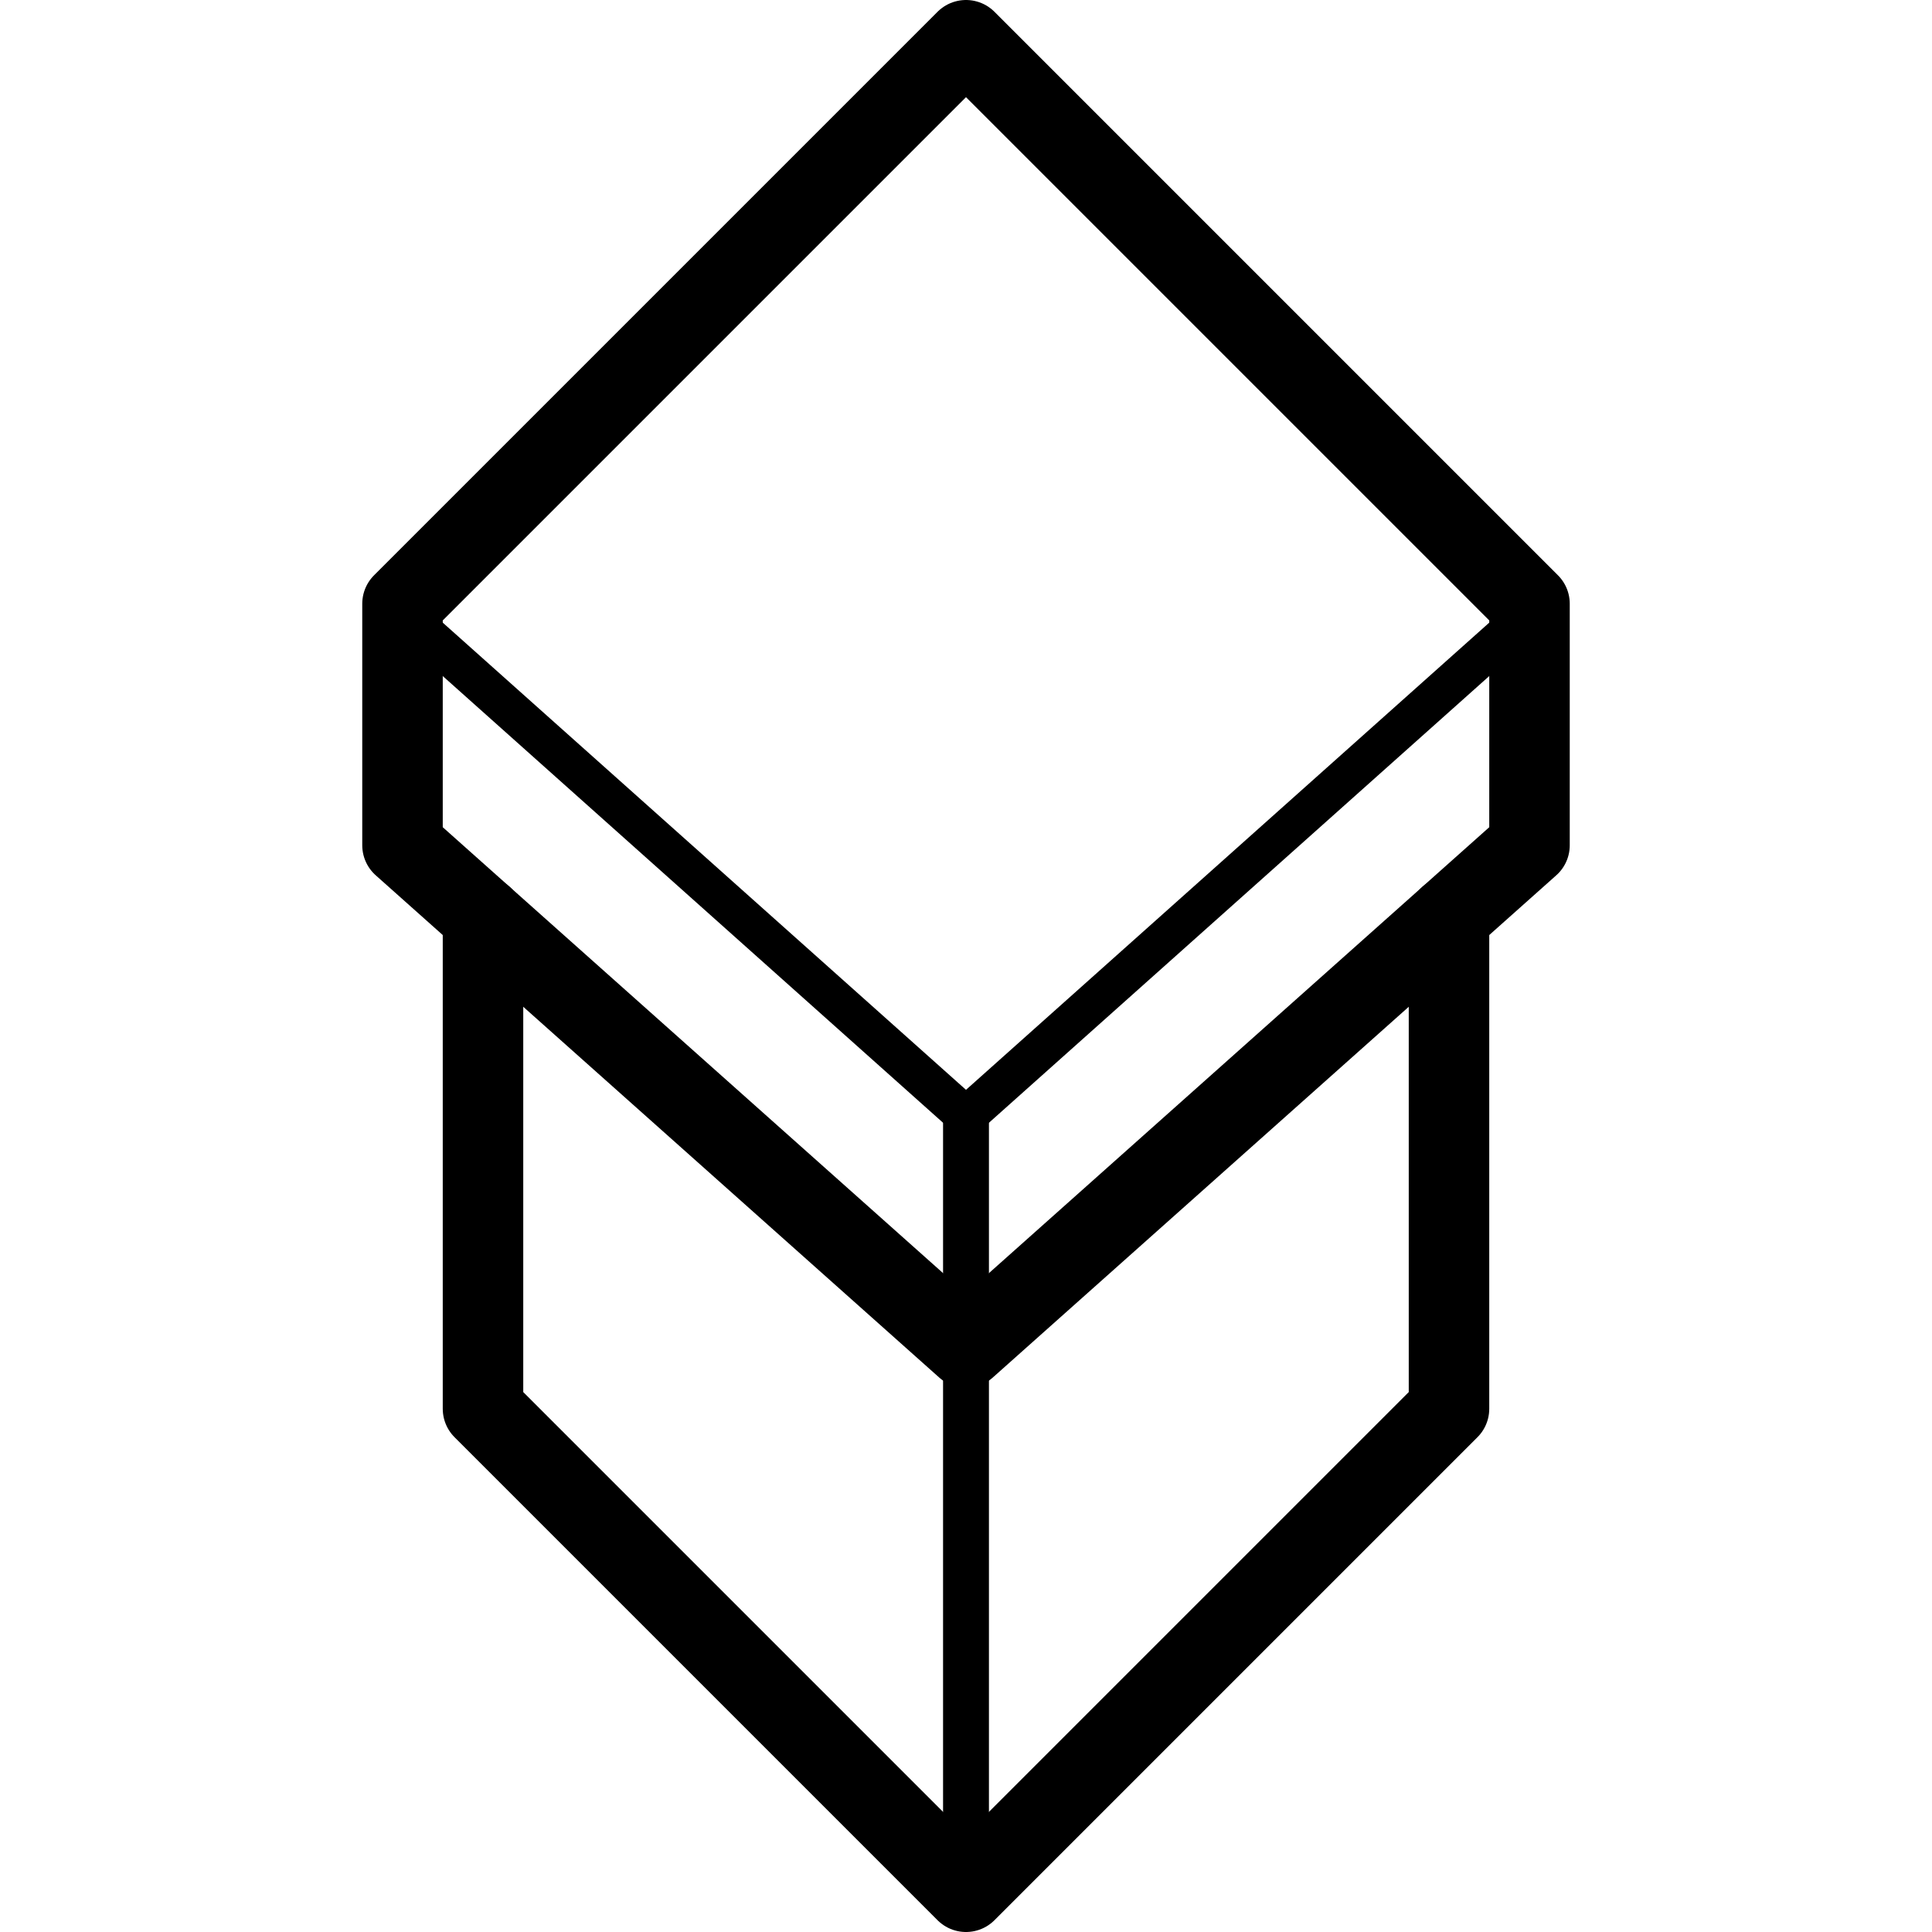
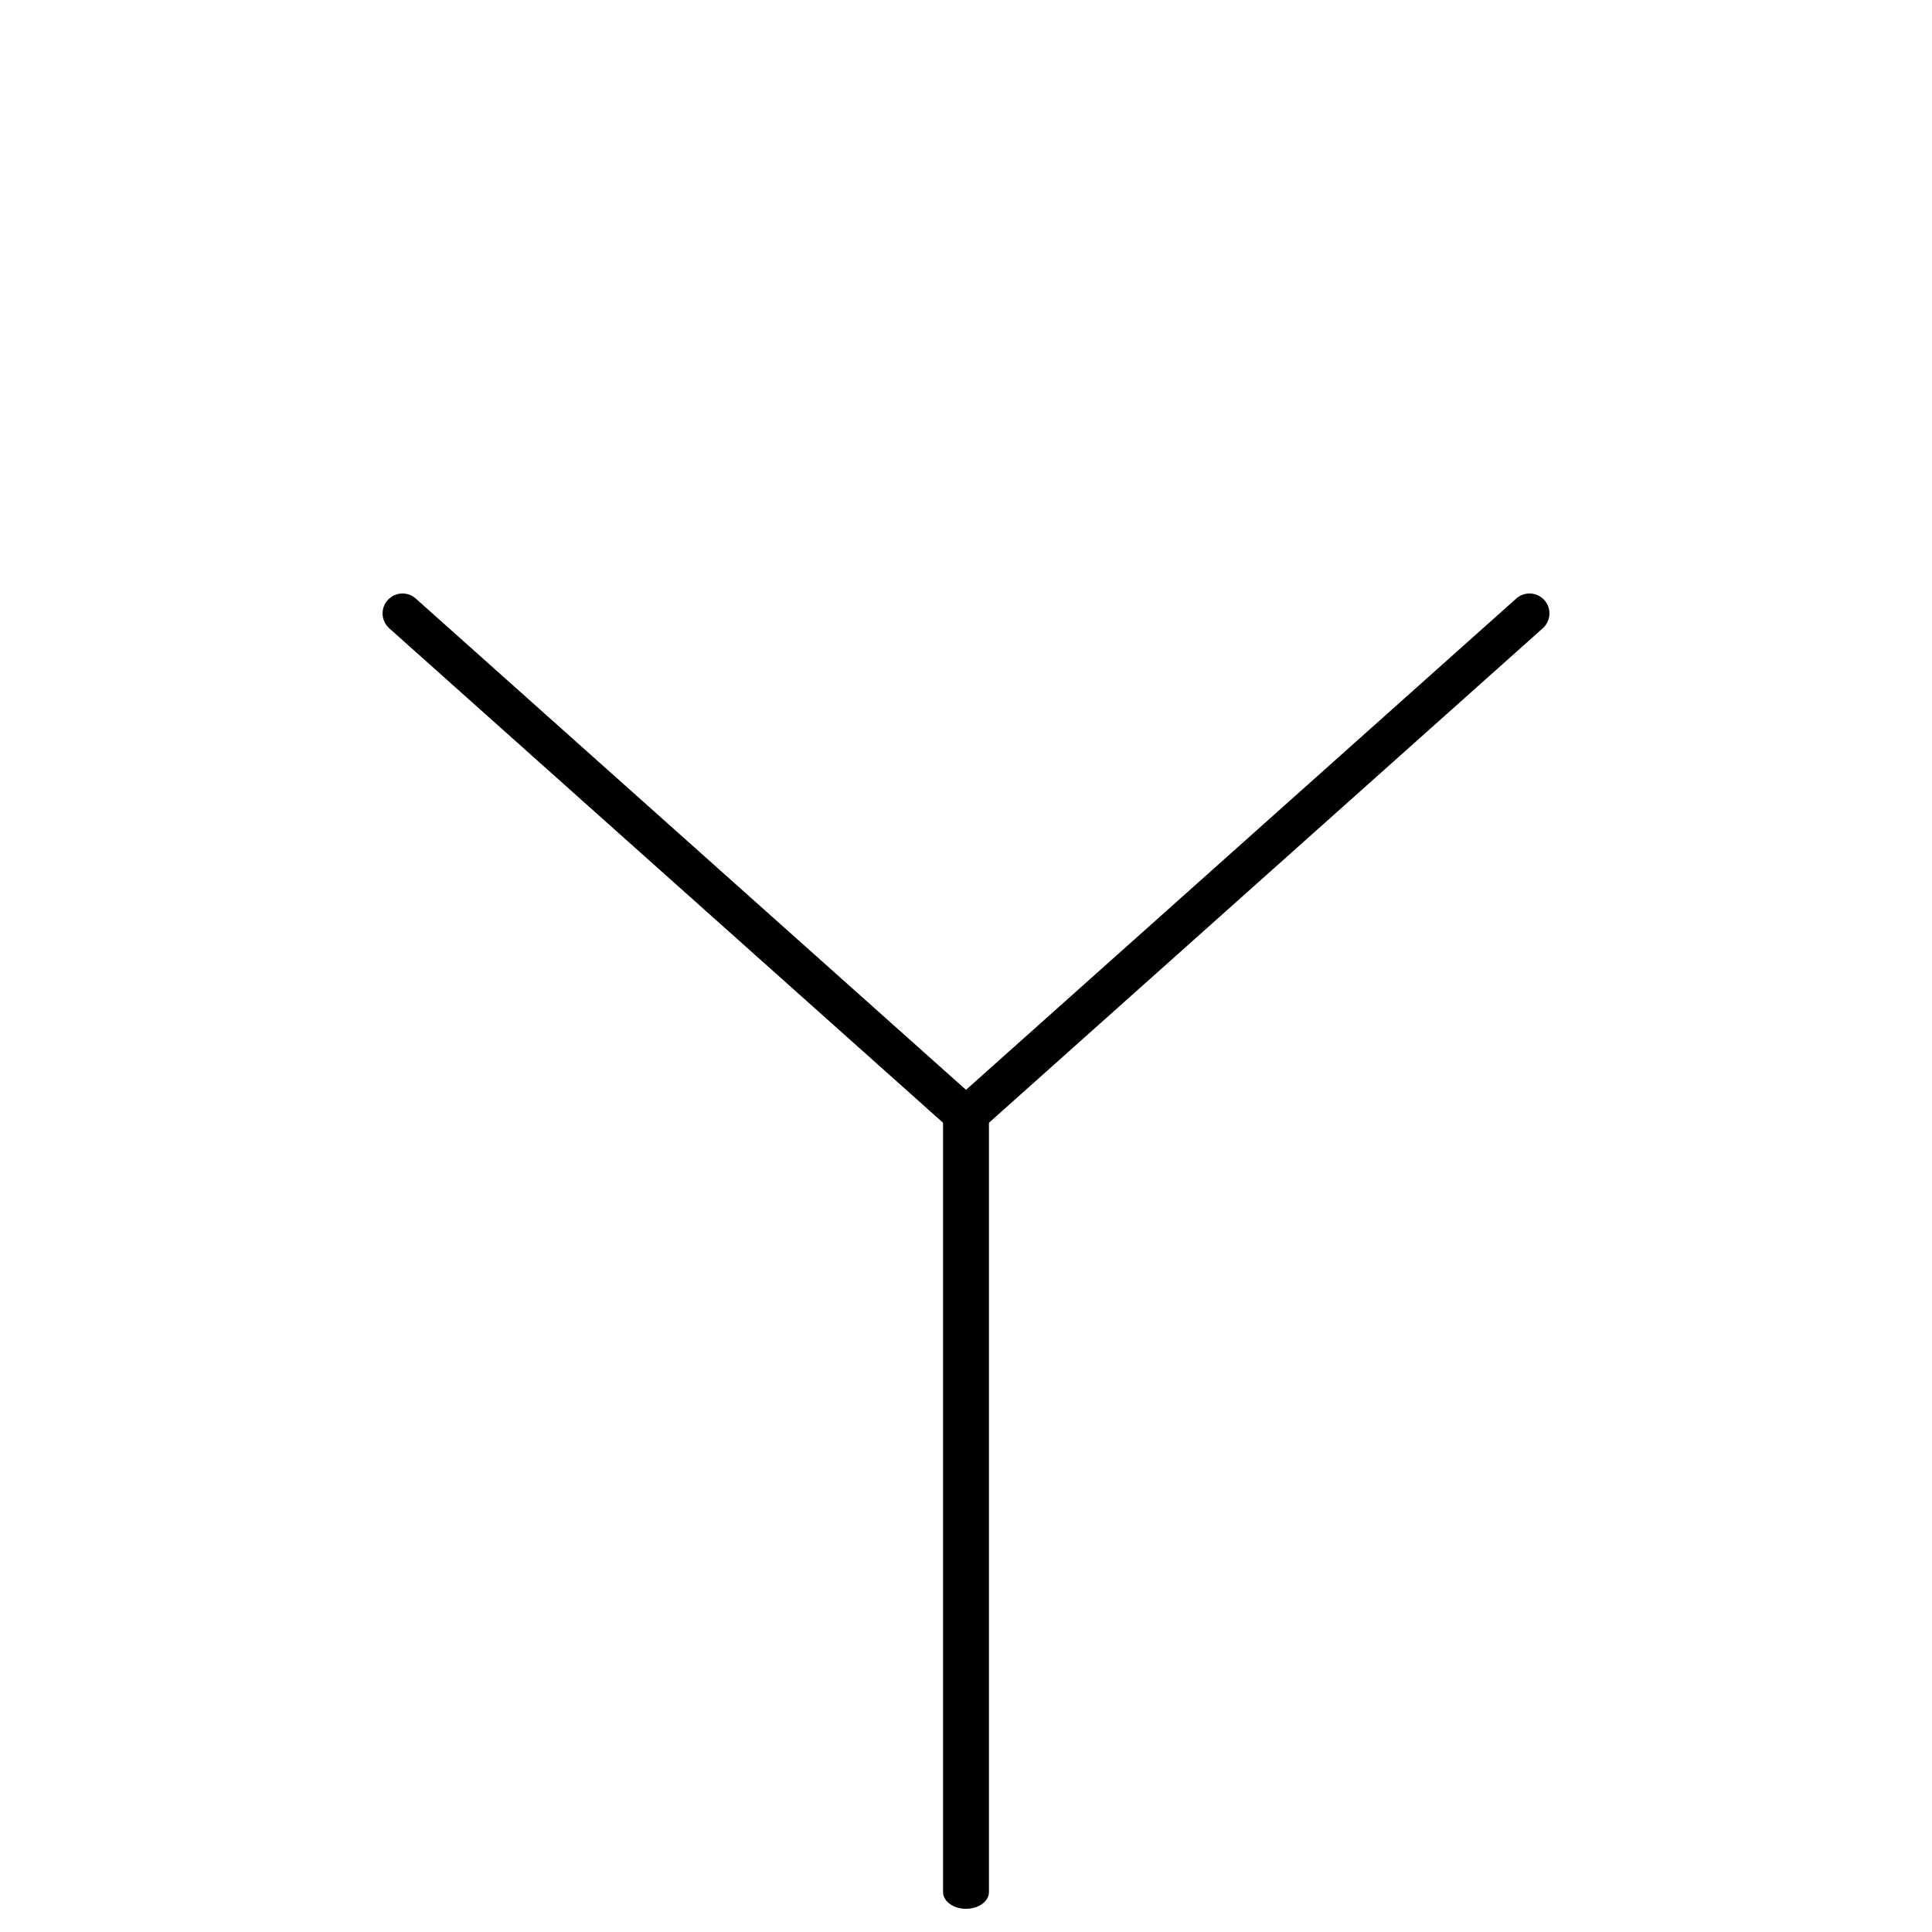
<svg xmlns="http://www.w3.org/2000/svg" viewBox="0 0 24 24" stroke-linecap="round" stroke-linejoin="round" stroke-miterlimit="1.5">
  <path d="M5 7.62l7 6.25 7-6.25" fill="none" stroke="#000" stroke-width=".495" />
  <path d="M630.074 9.25V22.5" fill="none" stroke="#000" stroke-width=".57" transform="matrix(1 0 0 .727 -618.074 7.147)" />
-   <path d="M6 11.391V17.5l6 6 6-6v-6.109" fill="none" stroke="#000" />
-   <path d="M12 .5l-7 7v3l7 6.239 7-6.239v-3l-7-7z" fill="none" stroke="#000" />
</svg>